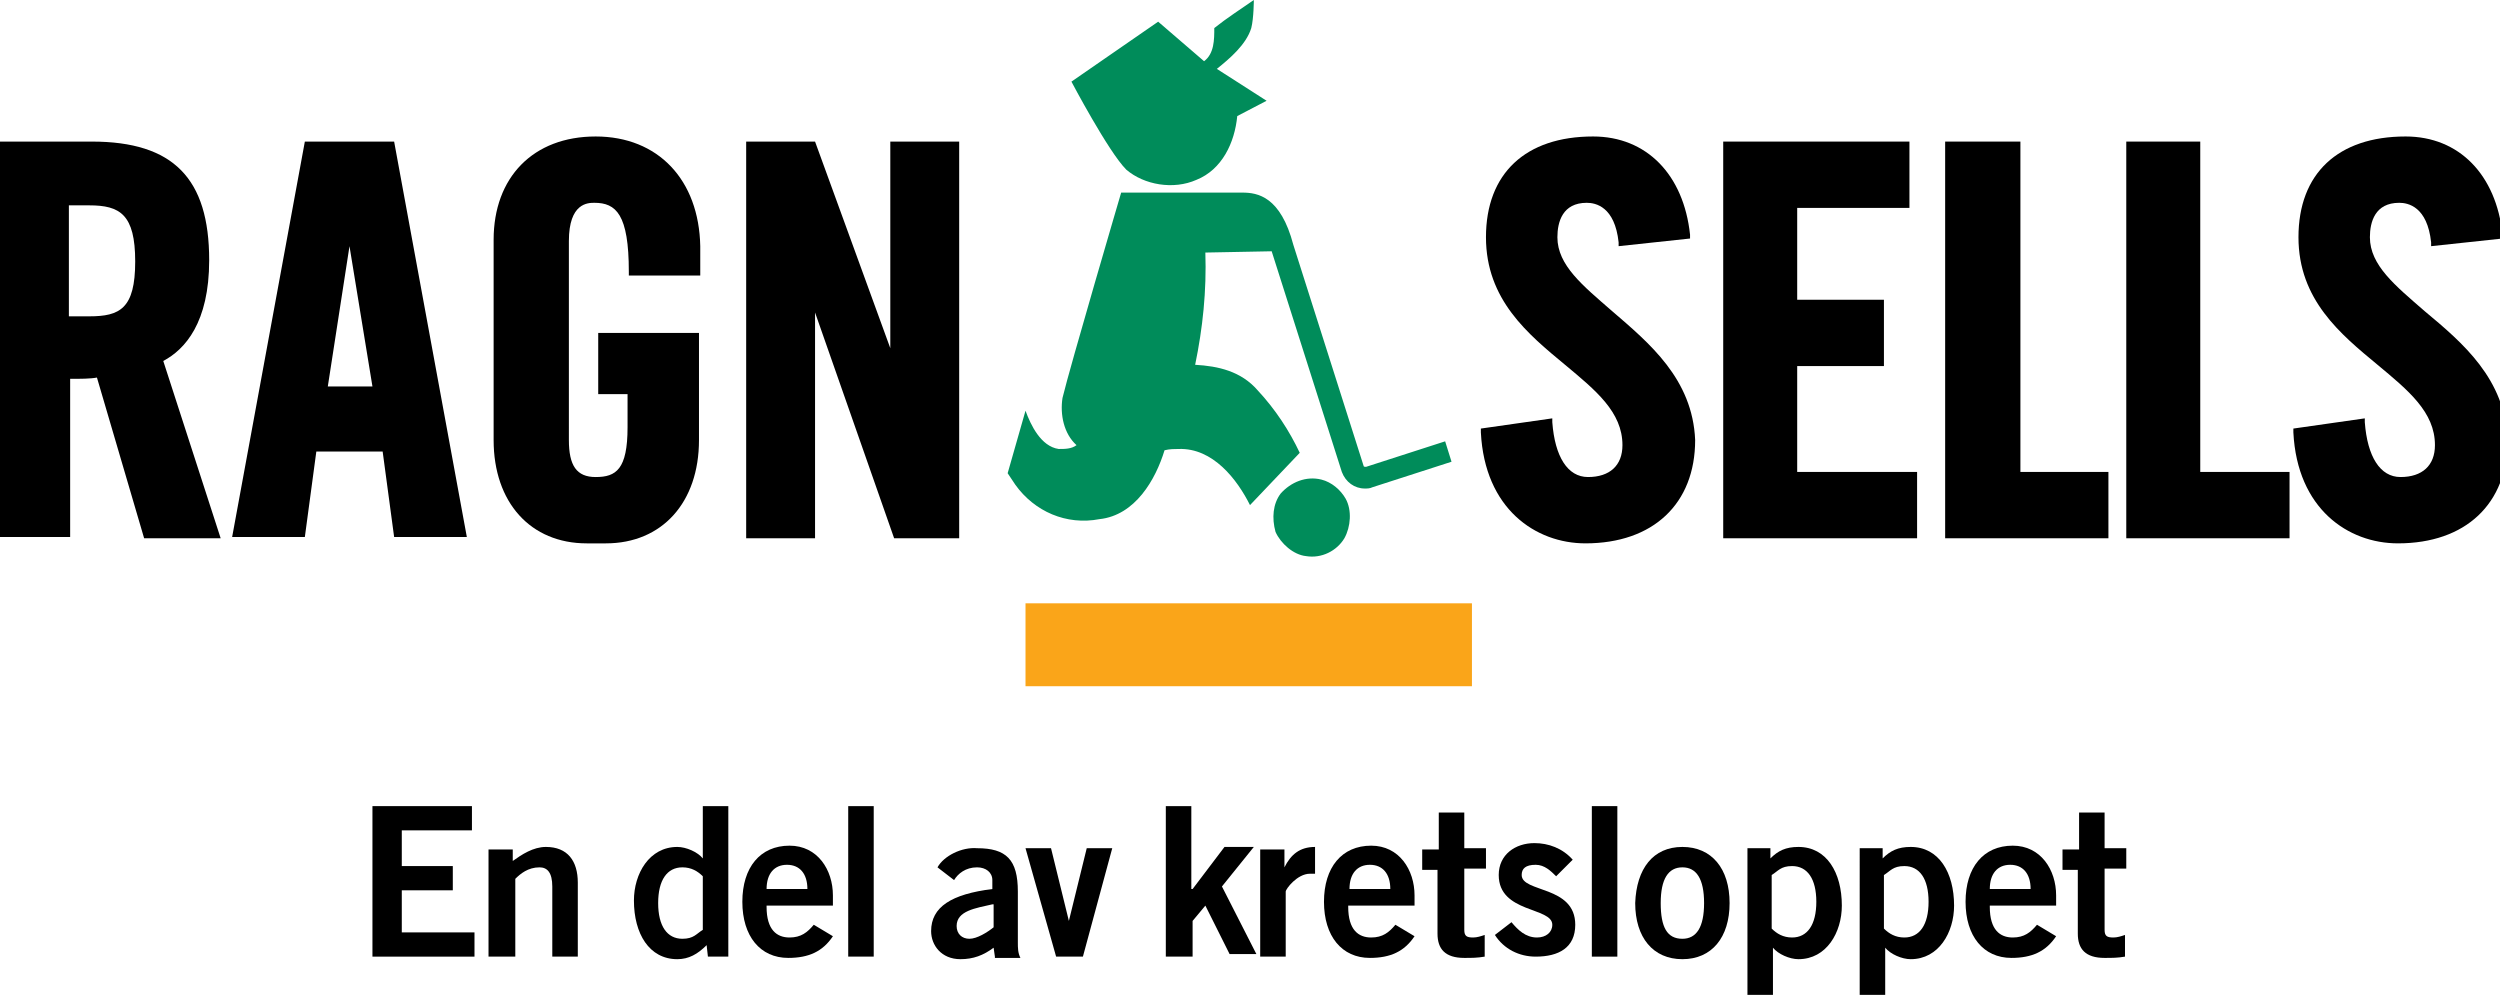
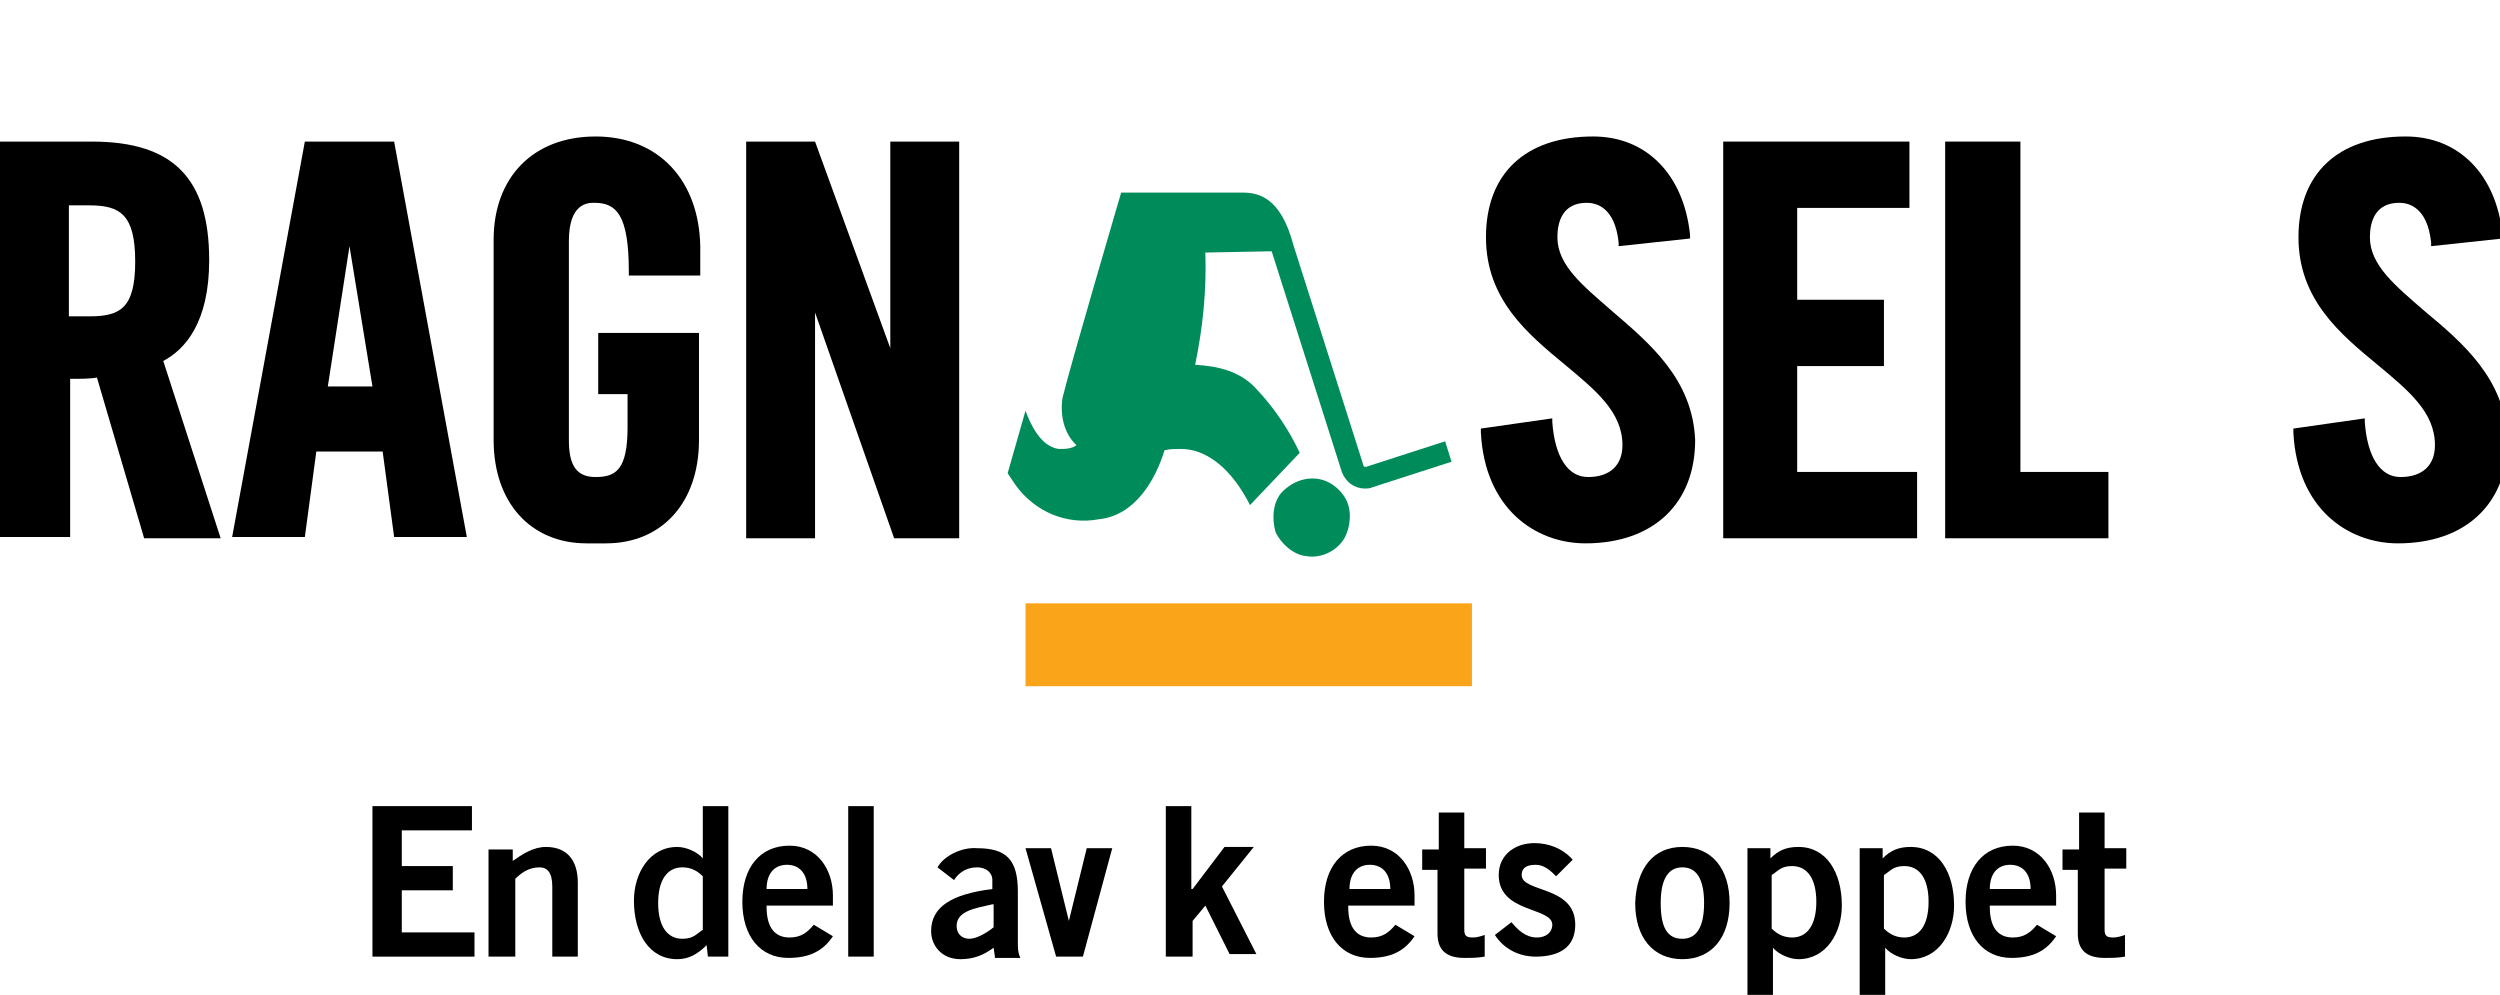
<svg xmlns="http://www.w3.org/2000/svg" version="1.1" id="Layer_1" x="0px" y="0px" viewBox="0 0 196 78" style="enable-background:new 0 0 196 78;" xml:space="preserve" width="100%" height="100%" preserveAspectRatio="none">
  <style type="text/css"> .st0{fill:#008C5A;} .st1{fill:#FAA519;} </style>
  <g>
-     <path class="st0" d="M98.1,2.2c-0.4,1.3-1.7,2.4-2.7,3.2l3.9,2.5L97,9.1c-0.2,2.1-1.2,4.2-3.2,5c-1.8,0.8-4.1,0.4-5.5-0.8 C86.9,11.9,84,6.4,84,6.4l6.8-4.7l3.6,3.1c0.8-0.6,0.8-1.7,0.8-2.6c1-0.8,2.1-1.5,3.1-2.2C98.3,0,98.3,1.4,98.1,2.2" />
    <path class="st0" d="M105.5,39.1c0.5,0.9,0.4,2.2-0.1,3.1c-0.6,1-1.8,1.6-3,1.4c-1-0.1-2-1-2.4-1.9c-0.3-1.1-0.2-2.2,0.4-3 c0.8-0.9,2-1.4,3.2-1.1C104.4,37.8,105.1,38.4,105.5,39.1" />
    <path d="M16.4,20.4c0-6.4-2.8-9.3-9.2-9.3h-7.6v31h5.9V29.7c0.8,0,1.6,0,2.1-0.1l3.7,12.6h6l-4.5-13.9 C14.5,27.4,16.4,25.3,16.4,20.4z M5.4,16.1H7c2.4,0,3.6,0.7,3.6,4.4S9.4,24.8,7,24.8H5.4V16.1z" />
    <path d="M23.9,11.1l-5.7,31h5.7l0.9-6.7H30l0.9,6.7h5.7l-5.7-31H23.9z M29.2,30.3h-3.5l1.7-11L29.2,30.3z" />
    <path d="M46.7,10.7c-4.9,0-8,3.2-8,8.1v15.7c0,4.9,2.9,8.1,7.3,8.1h1.5c4.4,0,7.3-3.2,7.3-8.1v-8.4h-7.9v4.8h2.3v2.6 c0,3.3-0.9,3.9-2.5,3.9c-1.5,0-2.1-0.9-2.1-2.9V18.9c0-3,1.5-3,2-3c1.7,0,2.7,0.9,2.7,5.4v0.3h5.6v-2.3 C54.8,14.1,51.6,10.7,46.7,10.7z" />
    <polygon points="69.8,27.3 63.9,11.1 58.5,11.1 58.5,42.2 63.9,42.2 63.9,24.5 70.1,42.2 75.2,42.2 75.2,11.1 69.8,11.1 " />
    <path d="M126.4,24.4c-2.3-2-4.3-3.6-4.3-5.8c0-1.2,0.4-2.7,2.3-2.7c0.7,0,2.2,0.3,2.5,3.1l0,0.3l5.6-0.6l0-0.3 c-0.5-4.7-3.4-7.7-7.6-7.7c-5.3,0-8.4,2.9-8.4,7.9c0,4.9,3.3,7.6,6.2,10c2.4,2,4.5,3.7,4.5,6.3c0,1.6-1,2.5-2.7,2.5 c-1.6,0-2.6-1.6-2.8-4.3l0-0.3l-5.6,0.8l0,0.3c0.3,6,4.3,8.7,8.2,8.7c5.3,0,8.6-3.1,8.6-8.1C132.7,29.7,129.3,26.9,126.4,24.4z" />
    <polygon points="140.9,28.7 147.7,28.7 147.7,23.5 140.9,23.5 140.9,16.3 149.7,16.3 149.7,11.1 135.1,11.1 135.1,42.2 150.3,42.2 150.3,37 140.9,37 " />
    <polygon points="158.4,11.1 152.5,11.1 152.5,42.2 165.3,42.2 165.3,37 158.4,37 " />
-     <polygon points="172.5,11.1 166.7,11.1 166.7,42.2 179.5,42.2 179.5,37 172.5,37 " />
    <path d="M190.1,24.4c-2.3-2-4.3-3.6-4.3-5.8c0-1.2,0.4-2.7,2.3-2.7c0.7,0,2.2,0.3,2.5,3.1l0,0.3l5.6-0.6l0-0.3 c-0.5-4.7-3.4-7.7-7.6-7.7c-5.3,0-8.4,2.9-8.4,7.9c0,4.9,3.3,7.6,6.2,10c2.4,2,4.5,3.7,4.5,6.3c0,1.6-1,2.5-2.7,2.5 c-1.6,0-2.6-1.6-2.8-4.3l0-0.3l-5.6,0.8l0,0.3c0.3,6,4.3,8.7,8.2,8.7c5.3,0,8.6-3.1,8.6-8.1C196.4,29.7,193.1,26.9,190.1,24.4z" />
    <path class="st0" d="M94.5,19.8c0.1,3-0.2,5.9-0.8,8.8c1.8,0.1,3.6,0.5,4.9,2c1.4,1.5,2.5,3.2,3.3,4.9l-3.9,4.1 c-1-2-2.9-4.5-5.6-4.4c-0.3,0-0.7,0-1.1,0.1c-0.7,2.3-2.3,5.1-5.1,5.4c-2.6,0.5-5.1-0.6-6.6-2.7L79,37.1c0.5-1.7,0.9-3.2,1.4-4.9 c0.4,1.1,1.2,2.8,2.6,3c0.5,0,1,0,1.4-0.3c-1-0.9-1.3-2.4-1.1-3.7c0.6-2.5,4.6-16.1,4.6-16.1h9.5c1.2,0,3,0.3,4,4.1l5.5,17.3 c0,0.1,0.1,0.1,0.2,0.1l6.2-2l0.5,1.6l-6.2,2c-0.2,0.1-0.4,0.1-0.6,0.1c-0.8,0-1.5-0.5-1.8-1.3l-5.5-17.3L94.5,19.8z" />
    <rect x="80.4" y="47.3" class="st1" width="35" height="6.5" />
    <path d="M29.2,75V63.2H37v1.9h-5.5v2.8h4v1.9h-4v3.3h5.7V75H29.2z" />
    <path d="M38.3,75v-8.4h1.9v0.9c0.7-0.5,1.6-1.1,2.6-1.1c1.7,0,2.5,1.1,2.5,2.8V75h-2v-5.5c0-1.1-0.4-1.5-1-1.5 c-0.9,0-1.5,0.5-1.9,0.9V75H38.3z" />
    <path d="M57.2,75h-1.7l-0.1-0.9c-0.7,0.7-1.4,1.1-2.3,1.1c-2.2,0-3.4-2-3.4-4.6c0-2.1,1.2-4.2,3.4-4.2c0.7,0,1.6,0.4,2,0.9h0v-4.1 h2V75z M55.1,68.7c-0.4-0.4-0.9-0.7-1.6-0.7c-1.2,0-1.9,1-1.9,2.8c0,1.8,0.7,2.8,1.9,2.8c0.9,0,1.1-0.4,1.6-0.7V68.7z" />
    <path d="M60.1,71.1c0,1.8,0.8,2.4,1.8,2.4c0.9,0,1.4-0.4,1.9-1l1.5,0.9c-0.8,1.2-1.9,1.7-3.5,1.7c-2.2,0-3.6-1.7-3.6-4.4 c0-2.7,1.4-4.4,3.7-4.4c2.2,0,3.4,1.9,3.4,3.9v0.8H60.1z M63.3,69.7c0-1.2-0.6-1.9-1.6-1.9c-1,0-1.6,0.7-1.6,1.9H63.3z" />
    <path d="M66.5,75V63.2h2V75H66.5z" />
    <path d="M78,75l-0.1-0.7c-0.8,0.6-1.6,0.9-2.6,0.9c-1.5,0-2.3-1.1-2.3-2.2c0-1.9,1.6-2.9,4.8-3.3v-0.7c0-0.6-0.5-1-1.2-1 c-0.9,0-1.5,0.5-1.8,1l-1.3-1c0.5-0.9,1.9-1.6,3.1-1.5c2.3,0,3.2,0.9,3.2,3.4v4c0,0.4,0,0.8,0.2,1.2H78z M77.8,70.9 c-1.3,0.3-2.8,0.5-2.8,1.7c0,0.6,0.4,1,1,1c0.6,0,1.4-0.5,1.9-0.9V70.9z" />
    <path d="M80.4,66.5h2l1.4,5.7h0l1.4-5.7h2L84.9,75h-2.1L80.4,66.5z" />
    <path d="M91.4,75V63.2h2v6.5h0.1l2.5-3.3h2.3l-2.5,3.1l2.7,5.3h-2.1l-1.9-3.8l-1,1.2V75H91.4z" />
-     <path d="M98.8,75v-8.4h1.9V68h0c0.5-1,1.2-1.6,2.4-1.6v2.1c-0.1,0-0.2,0-0.4,0c-1,0-1.9,1.2-1.9,1.4V75H98.8z" />
    <path d="M105.7,71.1c0,1.8,0.8,2.4,1.8,2.4c0.9,0,1.4-0.4,1.9-1l1.5,0.9c-0.8,1.2-1.9,1.7-3.5,1.7c-2.2,0-3.6-1.7-3.6-4.4 c0-2.7,1.4-4.4,3.7-4.4c2.2,0,3.4,1.9,3.4,3.9v0.8H105.7z M109,69.7c0-1.2-0.6-1.9-1.6-1.9c-1,0-1.6,0.7-1.6,1.9H109z" />
    <path d="M112.8,66.5v-2.8h2v2.8h1.7v1.6h-1.7v4.8c0,0.5,0.2,0.6,0.7,0.6c0.3,0,0.6-0.1,0.9-0.2V75c-0.6,0.1-1,0.1-1.6,0.1 c-1.5,0-2.1-0.7-2.1-1.9v-5h-1.2v-1.6H112.8z" />
    <path d="M122,68.7c-0.4-0.4-0.9-0.9-1.6-0.9c-0.8,0-1.1,0.3-1.1,0.8c0,1.4,4.2,0.8,4.2,3.9c0,1.8-1.3,2.5-3.1,2.5 c-1.3,0-2.5-0.6-3.2-1.7l1.3-1c0.5,0.6,1.1,1.2,2,1.2c0.7,0,1.2-0.4,1.2-1c0-1.4-4.2-0.9-4.2-3.9c0-1.6,1.3-2.5,2.8-2.5 c1.1,0,2.2,0.4,3,1.3L122,68.7z" />
-     <path d="M124.8,75V63.2h2V75H124.8z" />
    <path d="M131.9,66.4c2.3,0,3.7,1.7,3.7,4.4c0,2.7-1.4,4.4-3.7,4.4c-2.3,0-3.7-1.7-3.7-4.4C128.3,68.1,129.6,66.4,131.9,66.4z M131.9,68c-1.1,0-1.7,0.9-1.7,2.8c0,1.9,0.5,2.8,1.7,2.8c1.1,0,1.7-0.9,1.7-2.8C133.6,68.9,133,68,131.9,68z" />
    <path d="M136.9,66.5h1.9v0.8c0.6-0.6,1.2-0.9,2.2-0.9c2.2,0,3.4,2,3.4,4.6c0,2.1-1.2,4.2-3.4,4.2c-0.7,0-1.6-0.4-2-0.9h0V78h-2 V66.5z M138.9,72.8c0.4,0.4,0.9,0.7,1.6,0.7c1.2,0,1.9-1,1.9-2.8c0-1.8-0.7-2.8-1.9-2.8c-0.9,0-1.1,0.4-1.6,0.7V72.8z" />
    <path d="M145.7,66.5h1.9v0.8c0.6-0.6,1.2-0.9,2.2-0.9c2.2,0,3.4,2,3.4,4.6c0,2.1-1.2,4.2-3.4,4.2c-0.7,0-1.6-0.4-2-0.9h0V78h-2 V66.5z M147.7,72.8c0.4,0.4,0.9,0.7,1.6,0.7c1.2,0,1.9-1,1.9-2.8c0-1.8-0.7-2.8-1.9-2.8c-0.9,0-1.1,0.4-1.6,0.7V72.8z" />
    <path d="M156,71.1c0,1.8,0.8,2.4,1.8,2.4c0.9,0,1.4-0.4,1.9-1l1.5,0.9c-0.8,1.2-1.9,1.7-3.5,1.7c-2.2,0-3.6-1.7-3.6-4.4 c0-2.7,1.4-4.4,3.7-4.4c2.2,0,3.4,1.9,3.4,3.9v0.8H156z M159.2,69.7c0-1.2-0.6-1.9-1.6-1.9c-1,0-1.6,0.7-1.6,1.9H159.2z" />
    <path d="M163,66.5v-2.8h2v2.8h1.7v1.6H165v4.8c0,0.5,0.2,0.6,0.7,0.6c0.3,0,0.6-0.1,0.9-0.2V75c-0.6,0.1-1,0.1-1.6,0.1 c-1.5,0-2.1-0.7-2.1-1.9v-5h-1.2v-1.6H163z" />
  </g>
</svg>